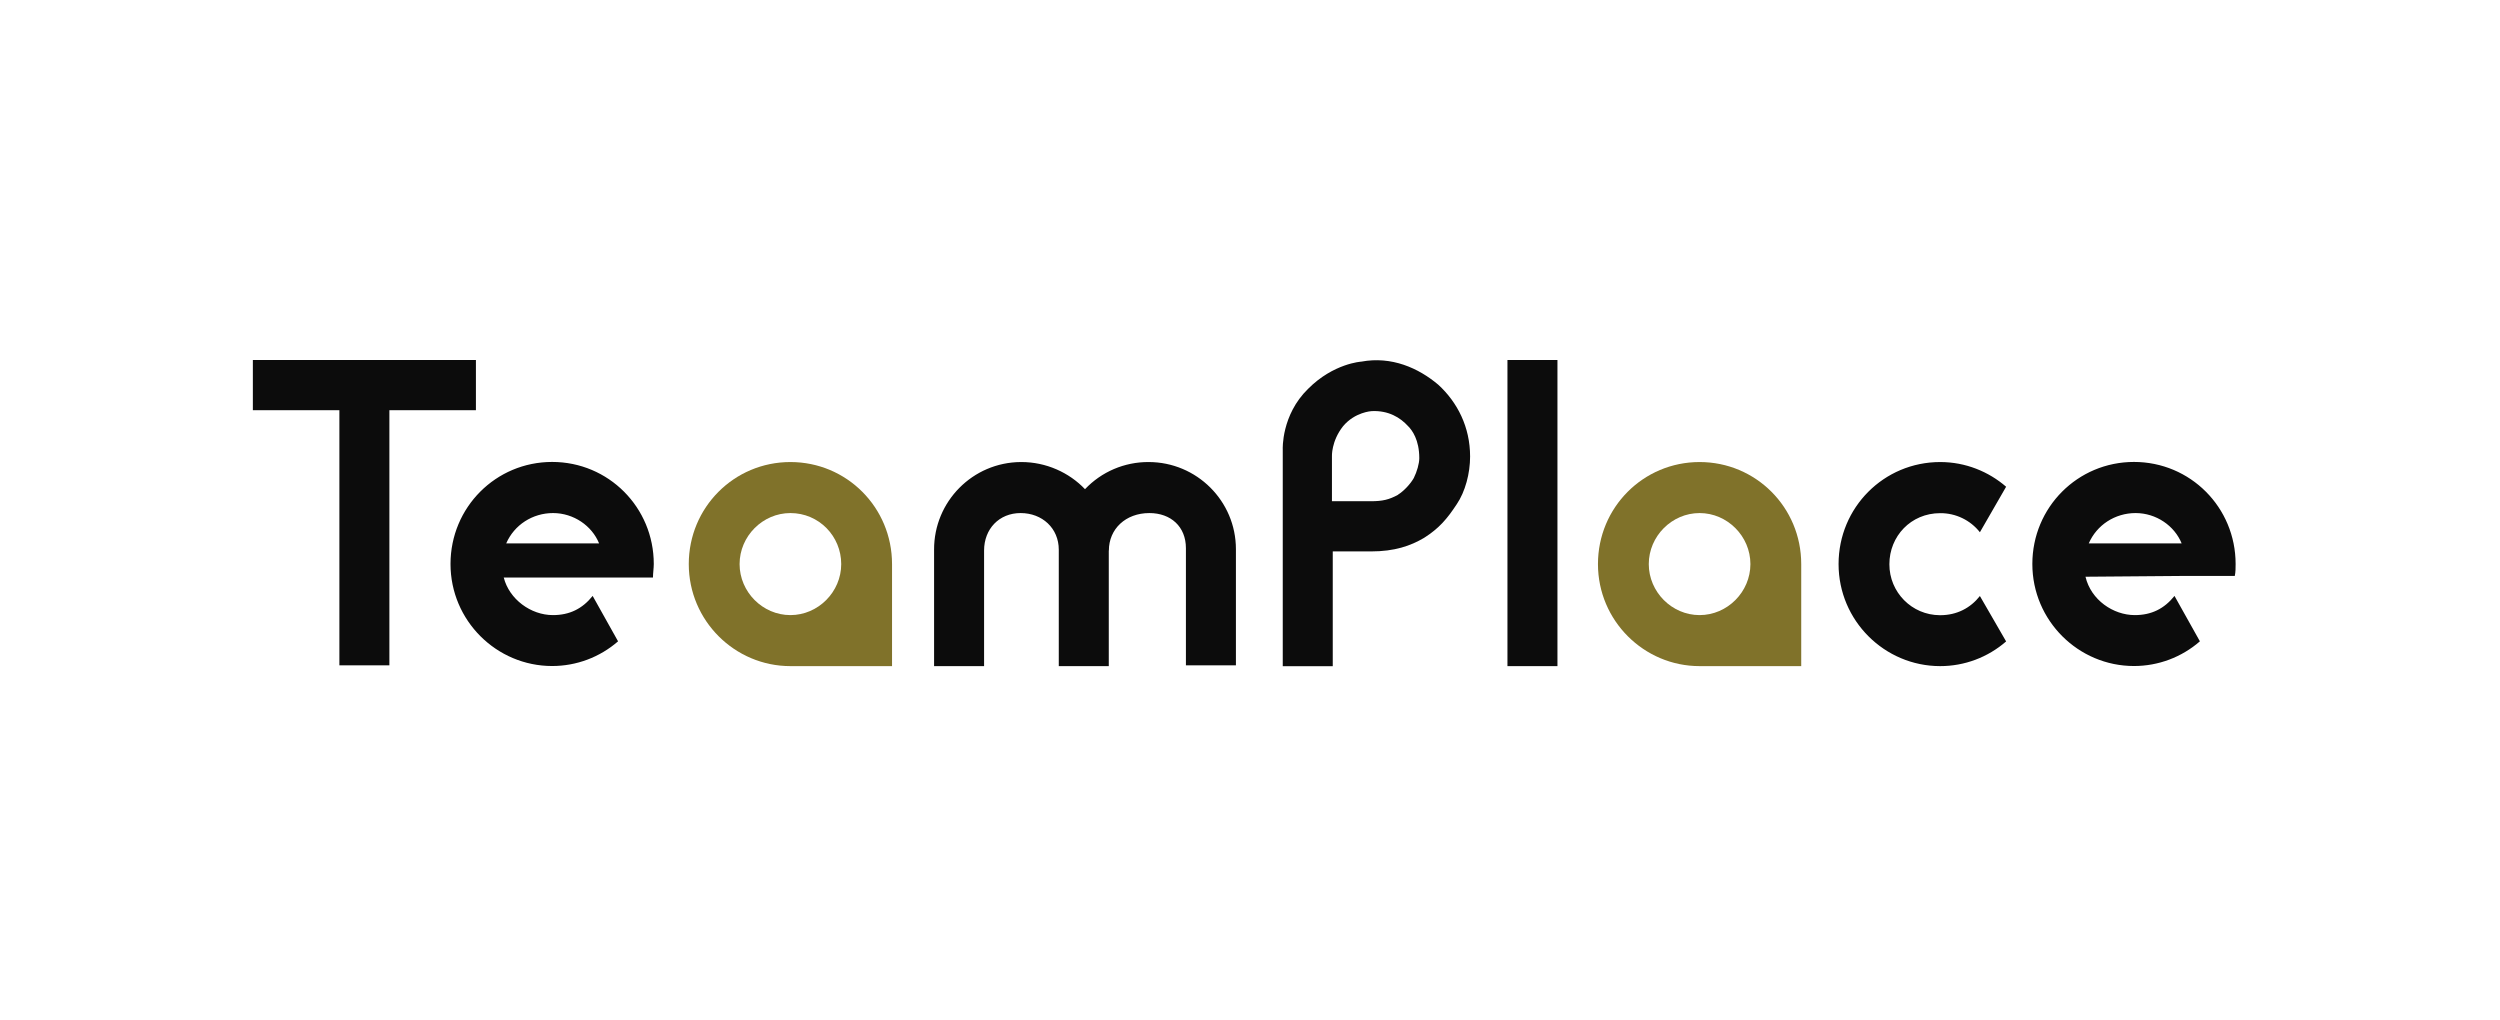
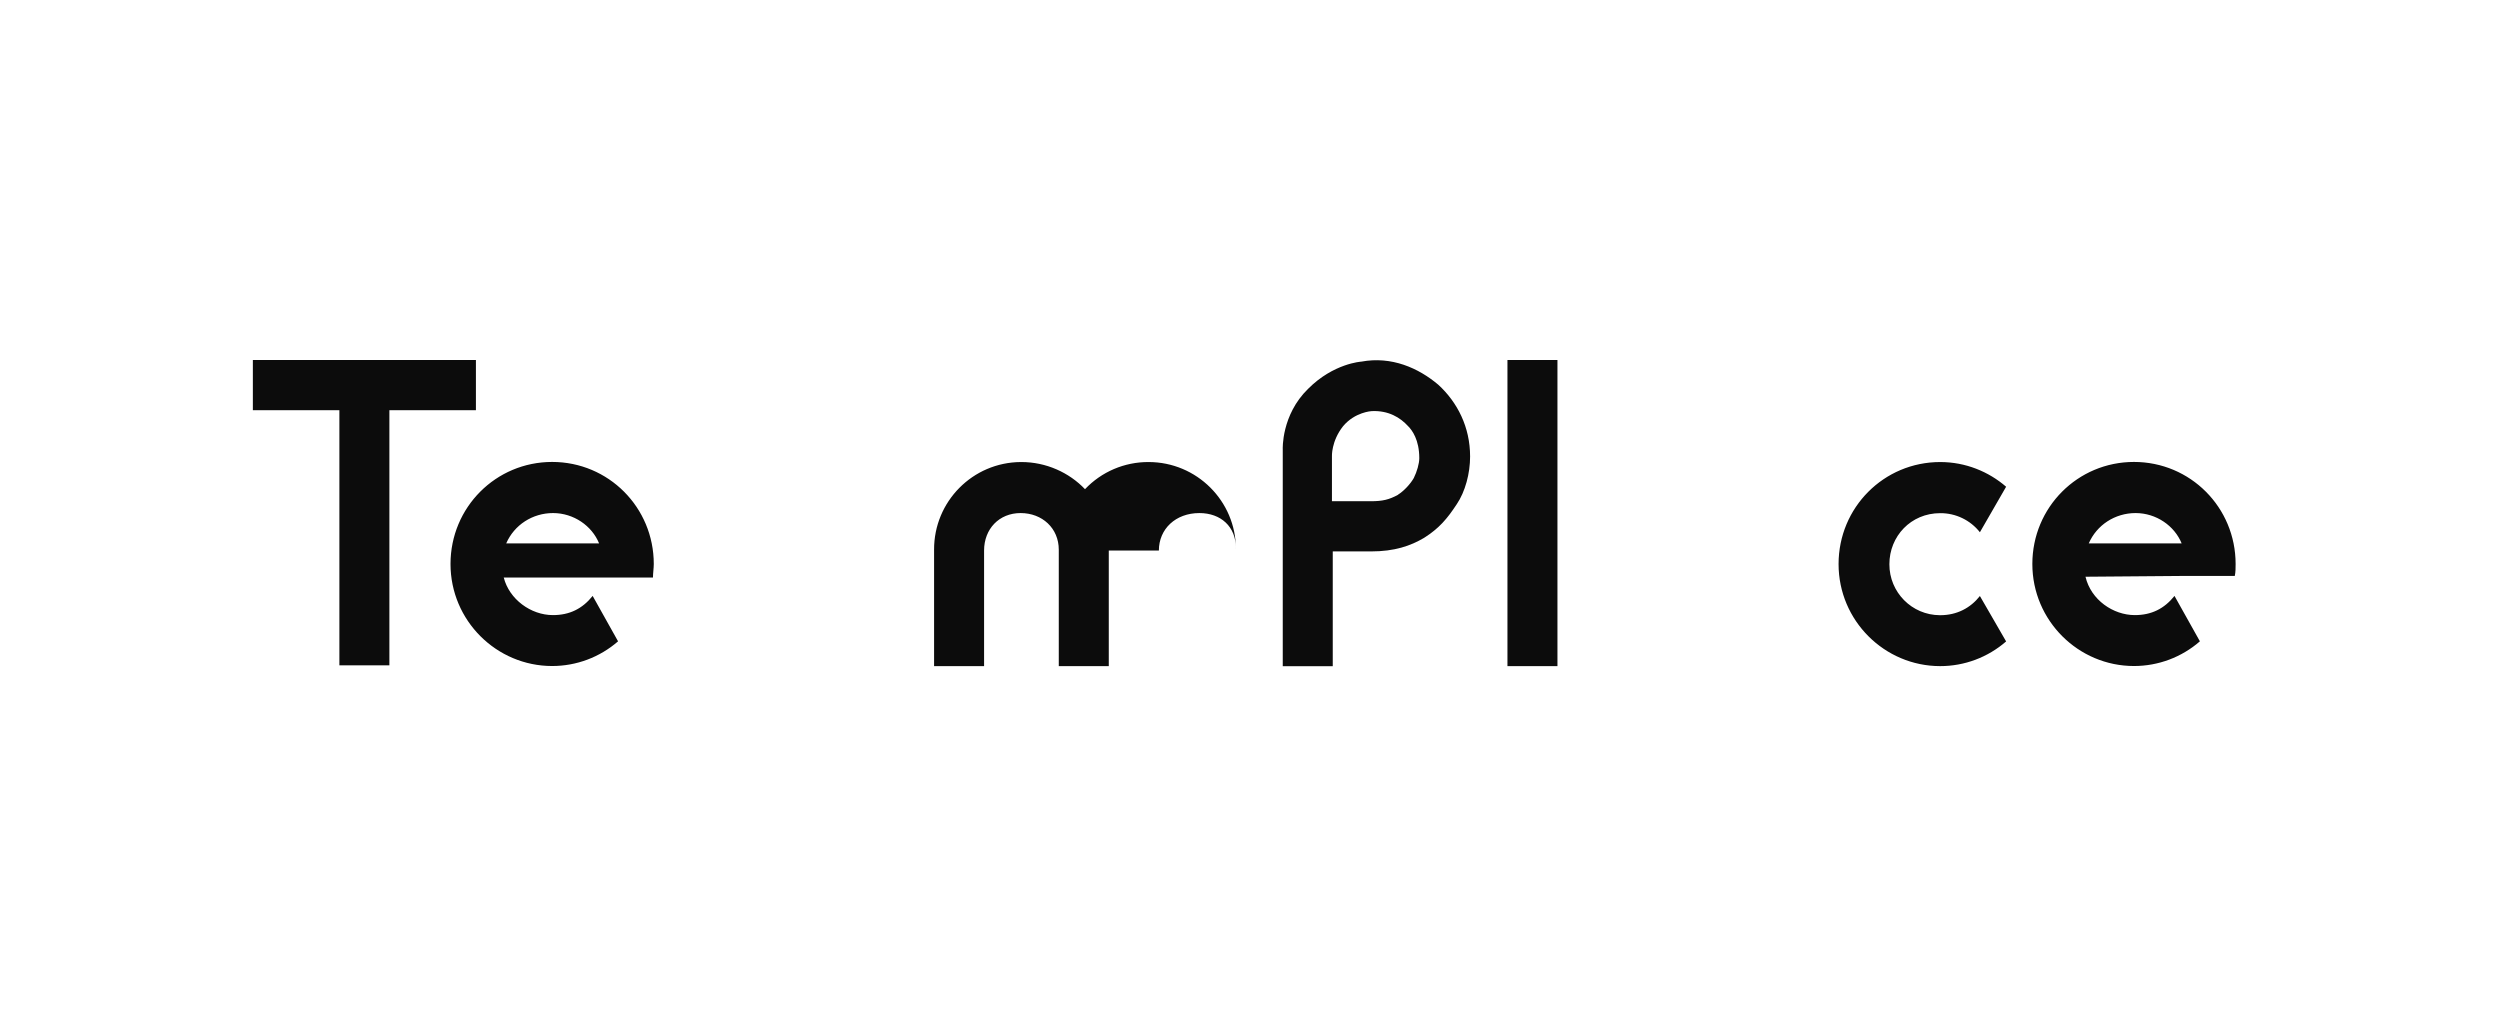
<svg xmlns="http://www.w3.org/2000/svg" id="_レイヤー_2" data-name="レイヤー_2" width="245" height="100" viewBox="0 0 245 100">
  <g id="_レイヤー_1-2" data-name="レイヤー_1">
    <g>
      <rect width="245" height="100" fill="none" />
      <g>
        <path d="M46.64,35.28v4.92h-8.48v25h-4.9v-25h-8.48v-4.92h21.87ZM140.96,37.71c1.87,1.72,3.11,4.14,3.11,7.03,0,1.64-.47,3.44-1.32,4.69-.93,1.41-1.71,2.34-3.19,3.28-1.32.78-2.88,1.33-5.21,1.33h-3.74v11.25h-4.9v-21.25s-.16-3.36,2.49-5.94c2.49-2.5,5.21-2.66,5.21-2.66,2.96-.55,5.6.62,7.55,2.27h0ZM136.99,48.49c.62-.39,1.25-1.09,1.56-1.64.31-.62.54-1.41.54-1.95,0-1.8-.7-2.74-1.09-3.13-.78-.86-1.94-1.56-3.58-1.48,0,0-1.63.08-2.8,1.48-1.17,1.48-1.09,2.97-1.09,2.97v4.38h3.81c1.17,0,1.79-.16,2.65-.62h0Z" fill="#0c0c0c" />
-         <path d="M166.56,65.28c-5.45,0-9.96-4.45-9.96-10s4.44-10,9.96-10,9.96,4.45,9.96,10v10h-9.96ZM166.56,50.28c-2.72,0-4.98,2.27-4.98,5s2.26,5,4.98,5,4.98-2.27,4.98-5-2.26-5-4.98-5h0ZM77.46,65.28c-5.45,0-9.96-4.45-9.96-10s4.44-10,9.96-10,9.96,4.45,9.96,10v10h-9.96ZM77.46,50.28c-2.72,0-4.98,2.27-4.98,5s2.26,5,4.98,5,4.98-2.27,4.98-5-2.18-5-4.98-5h0Z" fill="#80722a" />
-         <path d="M152.63,35.28h-4.9v30h4.9v-30ZM49.37,56.61c.54,2.11,2.64,3.67,4.82,3.67,1.63,0,2.88-.62,3.89-1.88l2.49,4.45c-1.79,1.56-4.08,2.42-6.46,2.42-5.45,0-9.96-4.45-9.96-10s4.44-10,9.96-10,9.96,4.45,9.96,10c0,.39-.08.94-.08,1.33h-14.63,0ZM58.71,53.25c-.7-1.72-2.49-2.97-4.51-2.97s-3.81,1.17-4.59,2.97M204.38,56.53c.54,2.27,2.72,3.75,4.83,3.75,1.63,0,2.88-.62,3.89-1.88l2.49,4.45c-1.79,1.56-4.08,2.42-6.46,2.42-5.45,0-9.96-4.45-9.96-10s4.44-10,9.96-10,9.96,4.45,9.96,10c0,.39,0,.78-.08,1.17h-4.83l-9.8.08ZM213.8,53.25c-.7-1.72-2.49-2.97-4.51-2.97s-3.81,1.17-4.59,2.97M194.03,52.16c-.94-1.19-2.37-1.88-3.89-1.87-2.88,0-4.98,2.27-4.98,5-.01,2.75,2.2,4.99,4.95,5,.01,0,.02,0,.03,0,1.63,0,2.96-.7,3.89-1.88l2.57,4.45c-1.79,1.56-4.08,2.42-6.46,2.42-5.45,0-9.96-4.45-9.96-10s4.44-10,9.96-10c2.49,0,4.75.94,6.46,2.42M108.66,53.95v11.33h-4.9v-11.41c0-2.11-1.63-3.59-3.74-3.59s-3.58,1.56-3.58,3.67v11.33h-4.9v-11.41c-.02-4.72,3.79-8.57,8.51-8.59.02,0,.03,0,.05,0,2.41,0,4.67,1.02,6.23,2.66,1.62-1.71,3.87-2.67,6.23-2.66,4.72,0,8.56,3.82,8.56,8.54,0,.02,0,.03,0,.05v11.33h-4.9v-11.48c0-2.11-1.48-3.44-3.58-3.44-2.33,0-3.97,1.56-3.97,3.67Z" fill="#0c0c0c" />
+         <path d="M152.63,35.28h-4.9v30h4.9v-30ZM49.37,56.61c.54,2.11,2.64,3.67,4.82,3.67,1.63,0,2.88-.62,3.89-1.88l2.49,4.45c-1.79,1.56-4.08,2.42-6.46,2.42-5.45,0-9.96-4.45-9.96-10s4.44-10,9.96-10,9.96,4.45,9.96,10c0,.39-.08.94-.08,1.33h-14.63,0ZM58.71,53.25c-.7-1.72-2.49-2.97-4.51-2.97s-3.81,1.17-4.59,2.97M204.38,56.53c.54,2.27,2.72,3.75,4.83,3.75,1.63,0,2.88-.62,3.89-1.88l2.49,4.45c-1.79,1.56-4.08,2.42-6.46,2.42-5.45,0-9.96-4.45-9.96-10s4.44-10,9.96-10,9.96,4.45,9.96,10c0,.39,0,.78-.08,1.17h-4.83l-9.8.08ZM213.8,53.25c-.7-1.72-2.49-2.97-4.51-2.97s-3.81,1.17-4.59,2.97M194.03,52.16c-.94-1.19-2.37-1.88-3.89-1.87-2.88,0-4.98,2.27-4.98,5-.01,2.75,2.2,4.99,4.95,5,.01,0,.02,0,.03,0,1.63,0,2.96-.7,3.89-1.88l2.57,4.45c-1.79,1.56-4.08,2.42-6.46,2.42-5.45,0-9.96-4.45-9.96-10s4.44-10,9.96-10c2.49,0,4.75.94,6.46,2.42M108.66,53.95v11.33h-4.9v-11.41c0-2.11-1.63-3.59-3.74-3.59s-3.58,1.56-3.58,3.67v11.33h-4.9v-11.41c-.02-4.72,3.79-8.57,8.51-8.59.02,0,.03,0,.05,0,2.41,0,4.67,1.02,6.23,2.66,1.62-1.71,3.87-2.67,6.23-2.66,4.72,0,8.56,3.82,8.56,8.54,0,.02,0,.03,0,.05v11.33v-11.48c0-2.11-1.48-3.44-3.58-3.44-2.33,0-3.97,1.56-3.97,3.67Z" fill="#0c0c0c" />
      </g>
    </g>
  </g>
</svg>